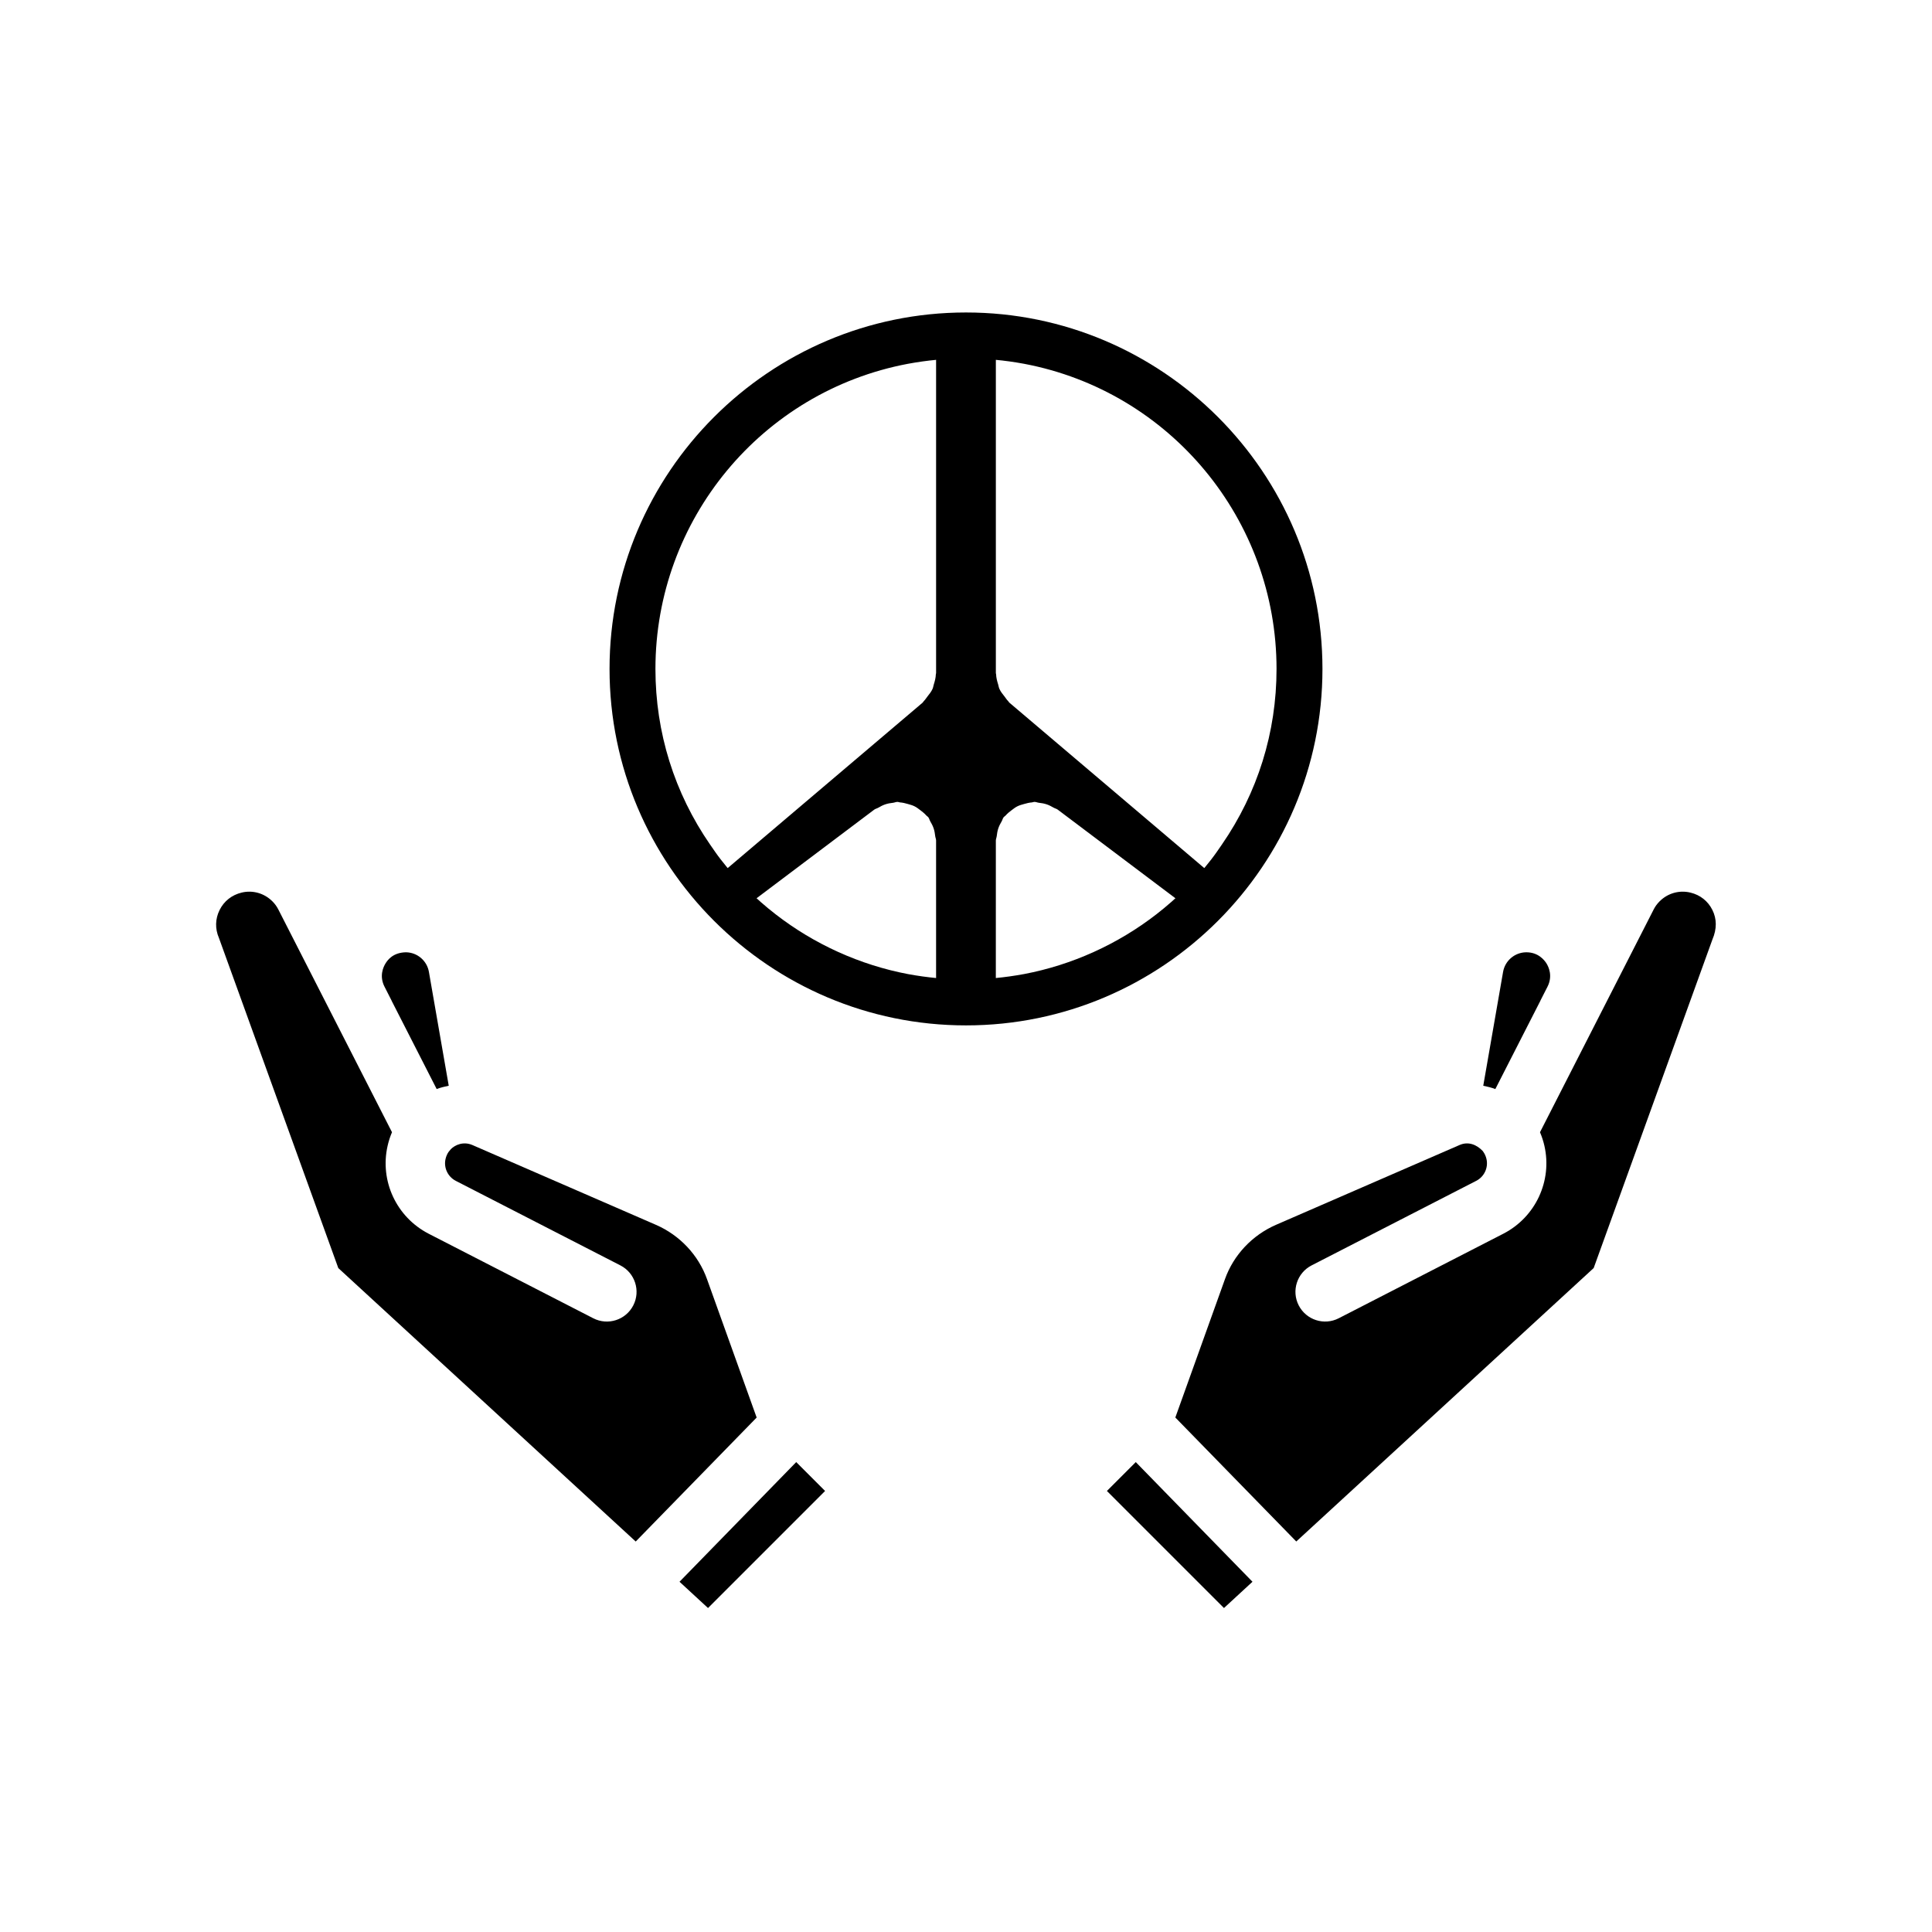
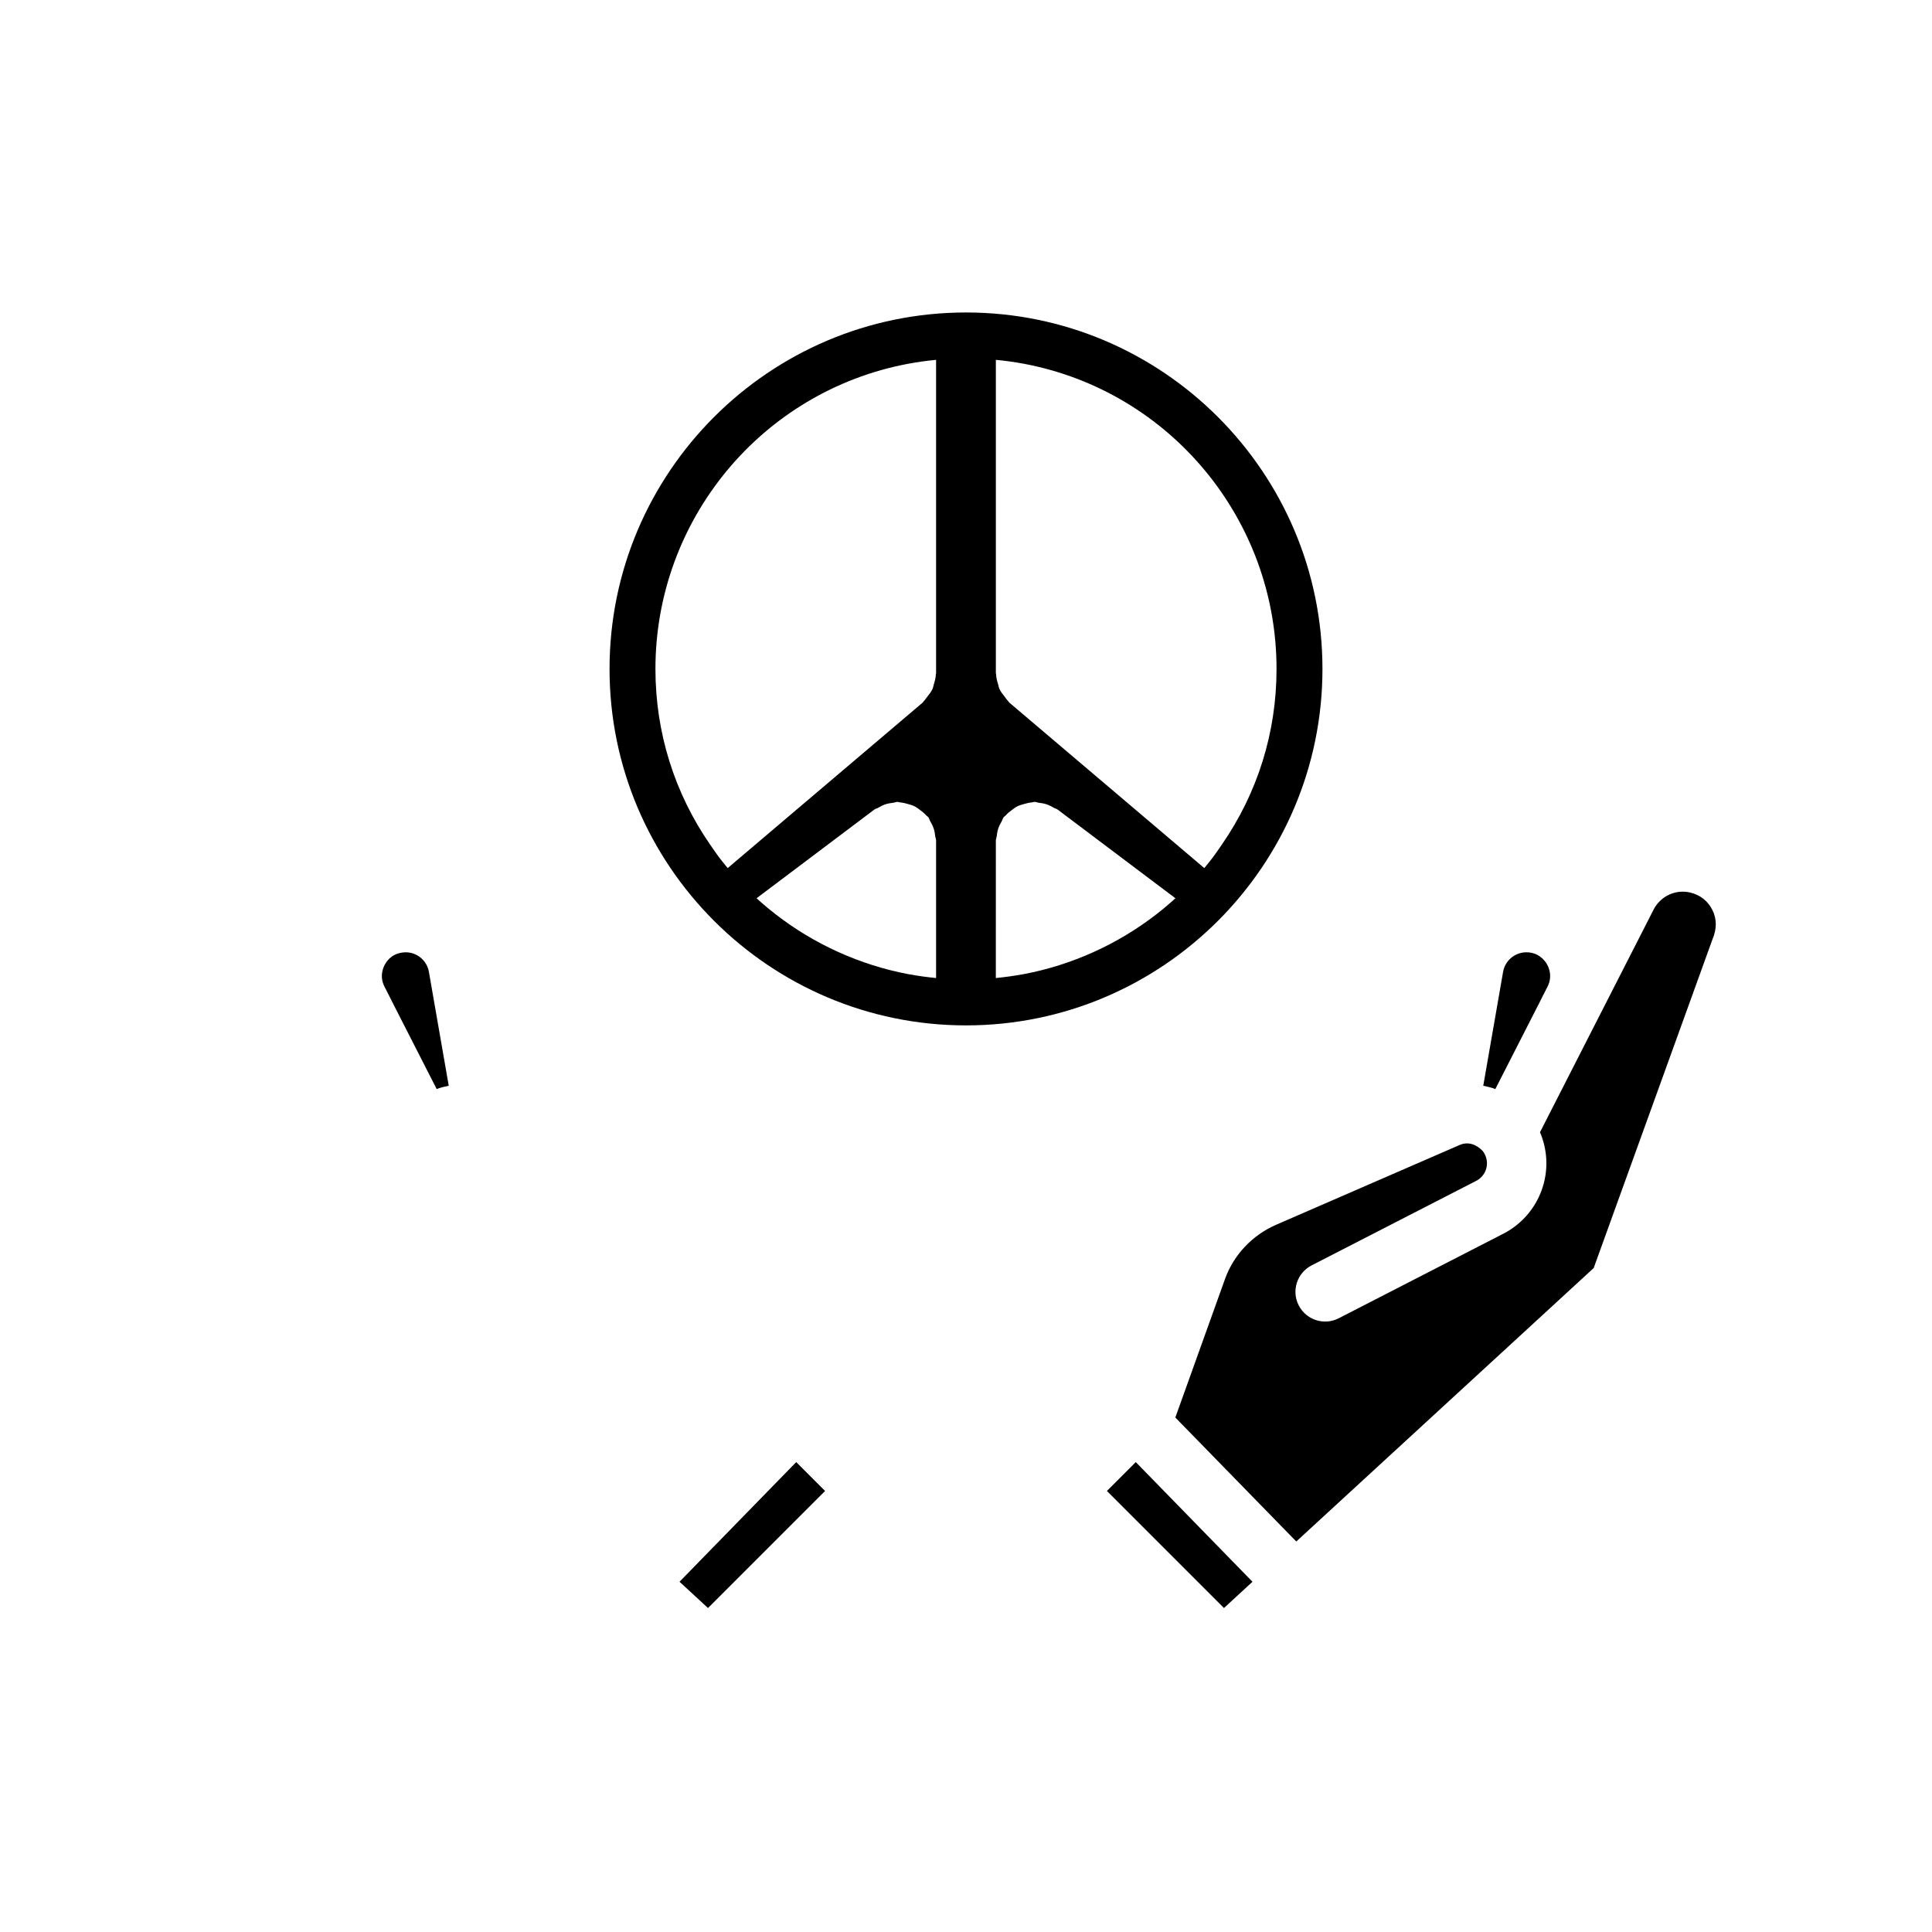
<svg xmlns="http://www.w3.org/2000/svg" fill="#000000" width="800px" height="800px" version="1.1" viewBox="144 144 512 512">
  <g>
    <path d="m400 226.81c-52.086 0-94.465 42.379-94.465 94.465 0 52.086 42.379 94.465 94.465 94.465s94.465-42.379 94.465-94.465c-0.004-52.086-42.379-94.465-94.465-94.465zm67.793 141.04c-0.004 0.004-0.008 0.004-0.012 0.012-0.902 1.305-1.789 2.617-2.773 3.879-4.203 5.434-9.105 10.336-14.555 14.555-10.262 7.957-22.379 13.43-35.027 15.832-5.16 0.961-10.344 1.445-15.426 1.445-5.086 0-10.266-0.484-15.395-1.434-12.68-2.41-24.797-7.883-35.062-15.844-5.445-4.215-10.348-9.117-14.566-14.566-0.98-1.258-1.867-2.566-2.766-3.871 0 0-0.004-0.004-0.008-0.004-0.004-0.004-0.004-0.012-0.012-0.02-9.457-13.707-14.492-29.688-14.492-46.562 0-39.523 28.125-73.527 66.879-80.855 10.309-1.914 20.559-1.906 30.816-0.008 38.777 7.336 66.902 41.344 66.902 80.863 0 16.859-5.023 32.832-14.48 46.539-0.012 0.012-0.012 0.027-0.023 0.039z" />
    <path d="m407.91 366.75c0-0.414 0.188-0.77 0.234-1.172 0.078-0.695 0.188-1.359 0.41-2.035 0.227-0.676 0.543-1.273 0.898-1.879 0.203-0.352 0.266-0.746 0.516-1.074 0.148-0.195 0.367-0.281 0.523-0.465 0.473-0.547 1.012-0.973 1.586-1.406 0.504-0.379 0.977-0.758 1.535-1.035 0.574-0.289 1.18-0.449 1.812-0.625 0.68-0.191 1.332-0.363 2.031-0.41 0.242-0.016 0.445-0.141 0.691-0.141 0.414 0 0.77 0.188 1.172 0.234 0.699 0.078 1.363 0.188 2.039 0.41 0.676 0.227 1.27 0.543 1.875 0.895 0.352 0.203 0.746 0.266 1.078 0.516l34.562 26.027c2.648-2.461 5.125-5.074 7.441-7.852l-54.82-46.527c-0.148-0.125-0.207-0.305-0.344-0.438-0.355-0.336-0.594-0.754-0.895-1.137-0.535-0.676-1.07-1.328-1.41-2.094-0.16-0.355-0.199-0.754-0.316-1.129-0.281-0.898-0.523-1.785-0.551-2.723-0.004-0.113-0.066-0.207-0.066-0.324v-87.312c-2.652-0.234-5.301-0.363-7.918-0.363s-5.262 0.129-7.918 0.371v87.312c0 0.113-0.062 0.211-0.066 0.324-0.027 0.938-0.27 1.824-0.551 2.723-0.121 0.375-0.156 0.773-0.316 1.129-0.34 0.766-0.875 1.418-1.41 2.094-0.305 0.383-0.543 0.801-0.895 1.137-0.141 0.133-0.199 0.312-0.344 0.438l-54.824 46.527c2.32 2.777 4.797 5.394 7.441 7.852l34.562-26.027c0.332-0.25 0.727-0.312 1.078-0.516 0.605-0.355 1.199-0.672 1.875-0.898 0.684-0.23 1.352-0.336 2.055-0.414 0.395-0.047 0.742-0.234 1.152-0.234 0.242 0 0.441 0.121 0.68 0.137 0.723 0.047 1.395 0.223 2.09 0.422 0.605 0.176 1.195 0.328 1.75 0.605 0.57 0.281 1.062 0.672 1.578 1.062 0.562 0.43 1.094 0.848 1.559 1.383 0.156 0.184 0.379 0.273 0.527 0.469 0.25 0.332 0.312 0.727 0.516 1.074 0.355 0.605 0.672 1.203 0.898 1.879 0.227 0.676 0.332 1.34 0.41 2.035 0.047 0.402 0.234 0.754 0.234 1.172v40.754c5.269 0.477 10.547 0.477 15.832 0z" />
    <path d="m324.08 563.18 7.551 6.965 31.023-31.023-7.648-7.652z" />
    <path d="m475.92 563.18-30.93-31.711-7.648 7.652 31.023 31.023z" />
    <path d="m592 380.55c-2.965-0.715-6.016 0.141-8.191 2.316-0.648 0.645-1.184 1.383-1.562 2.137l-30.133 59.051c0.504 1.172 0.891 2.371 1.172 3.606 2.113 9.297-2.344 18.867-10.844 23.262l-43.664 22.43c-3.879 1.988-8.609 0.457-10.602-3.406-1.988-3.867-0.461-8.613 3.406-10.602l43.645-22.418c2.109-1.086 3.231-3.473 2.703-5.785-0.168-0.742-0.473-1.402-0.93-2.027-0.027-0.035-0.055-0.074-0.082-0.109-1.57-1.633-3.758-2.602-6.137-1.559l-48.625 21.141c-6.312 2.754-11.242 7.992-13.52 14.367l-13.164 36.699 32.051 32.855 78.816-72.465 31.449-87.02c1.242-2.894 1.18-5.527 0.008-7.879-1.164-2.344-3.227-3.977-5.797-4.594z" />
    <path d="m540.28 432.61 11.938-23.395c0.012-0.023 0.008-0.051 0.02-0.07l1.863-3.656c1.453-2.852 0.297-5.262-0.266-6.168-0.559-0.891-2.184-2.953-5.309-2.953h-0.113c-3.008 0.047-5.566 2.231-6.082 5.191l-5.254 30.176c1.086 0.223 2.164 0.48 3.203 0.875z" />
    <path d="m262.92 431.73-5.254-30.172c-0.516-2.965-3.07-5.148-6.082-5.191-3.453 0.062-4.856 2.051-5.418 2.953-0.562 0.906-1.719 3.316-0.266 6.164l1.863 3.66c0.012 0.023 0.008 0.055 0.023 0.078l11.934 23.383c1.035-0.395 2.117-0.652 3.199-0.875z" />
-     <path d="m312.47 552.52 32.051-32.855-13.16-36.688c-2.281-6.387-7.211-11.629-13.531-14.383l-48.613-21.137c-2.394-1.035-4.582-0.074-5.734 1.078 0 0.004-0.352 0.418-0.488 0.59-0.031 0.035-0.059 0.074-0.09 0.109-0.352 0.477-0.664 1.152-0.832 1.902-0.531 2.32 0.59 4.703 2.719 5.805l43.625 22.406c3.867 1.988 5.394 6.734 3.406 10.602-1.988 3.863-6.719 5.394-10.602 3.406l-43.645-22.418c-8.52-4.406-12.977-13.977-10.859-23.281 0.281-1.242 0.668-2.445 1.164-3.606l-30.098-58.984c-0.406-0.816-0.945-1.555-1.59-2.199-2.176-2.172-5.223-3.027-8.148-2.324-2.613 0.625-4.68 2.262-5.848 4.613-1.172 2.352-1.234 4.984-0.176 7.414l31.633 87.484z" />
  </g>
</svg>